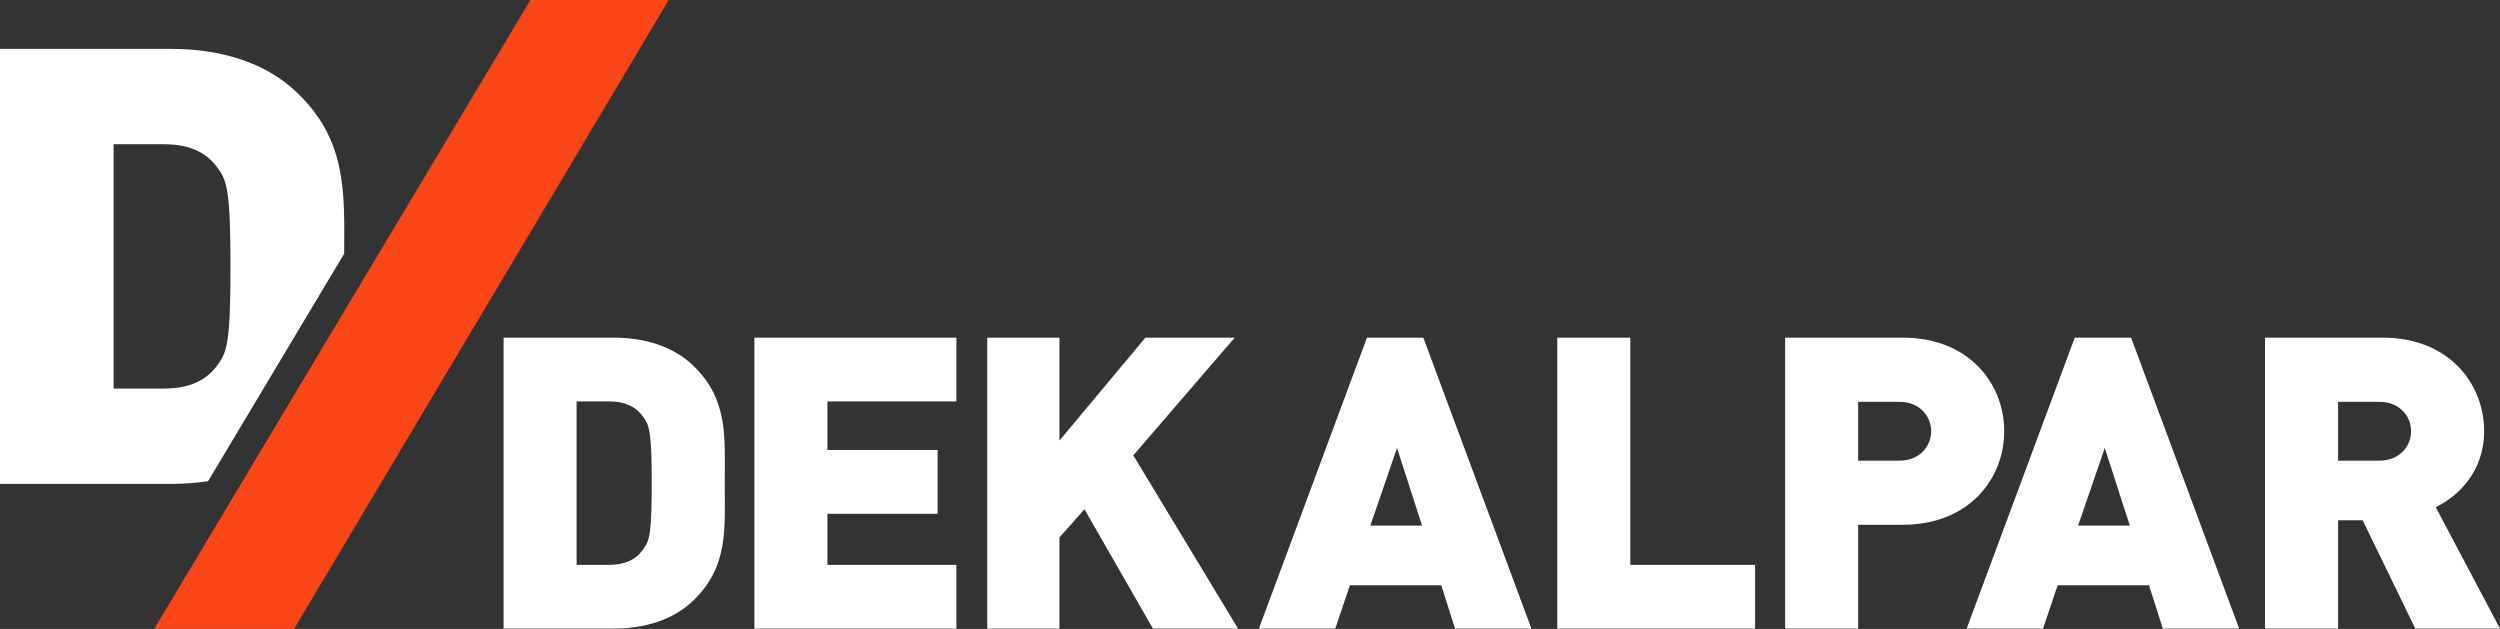
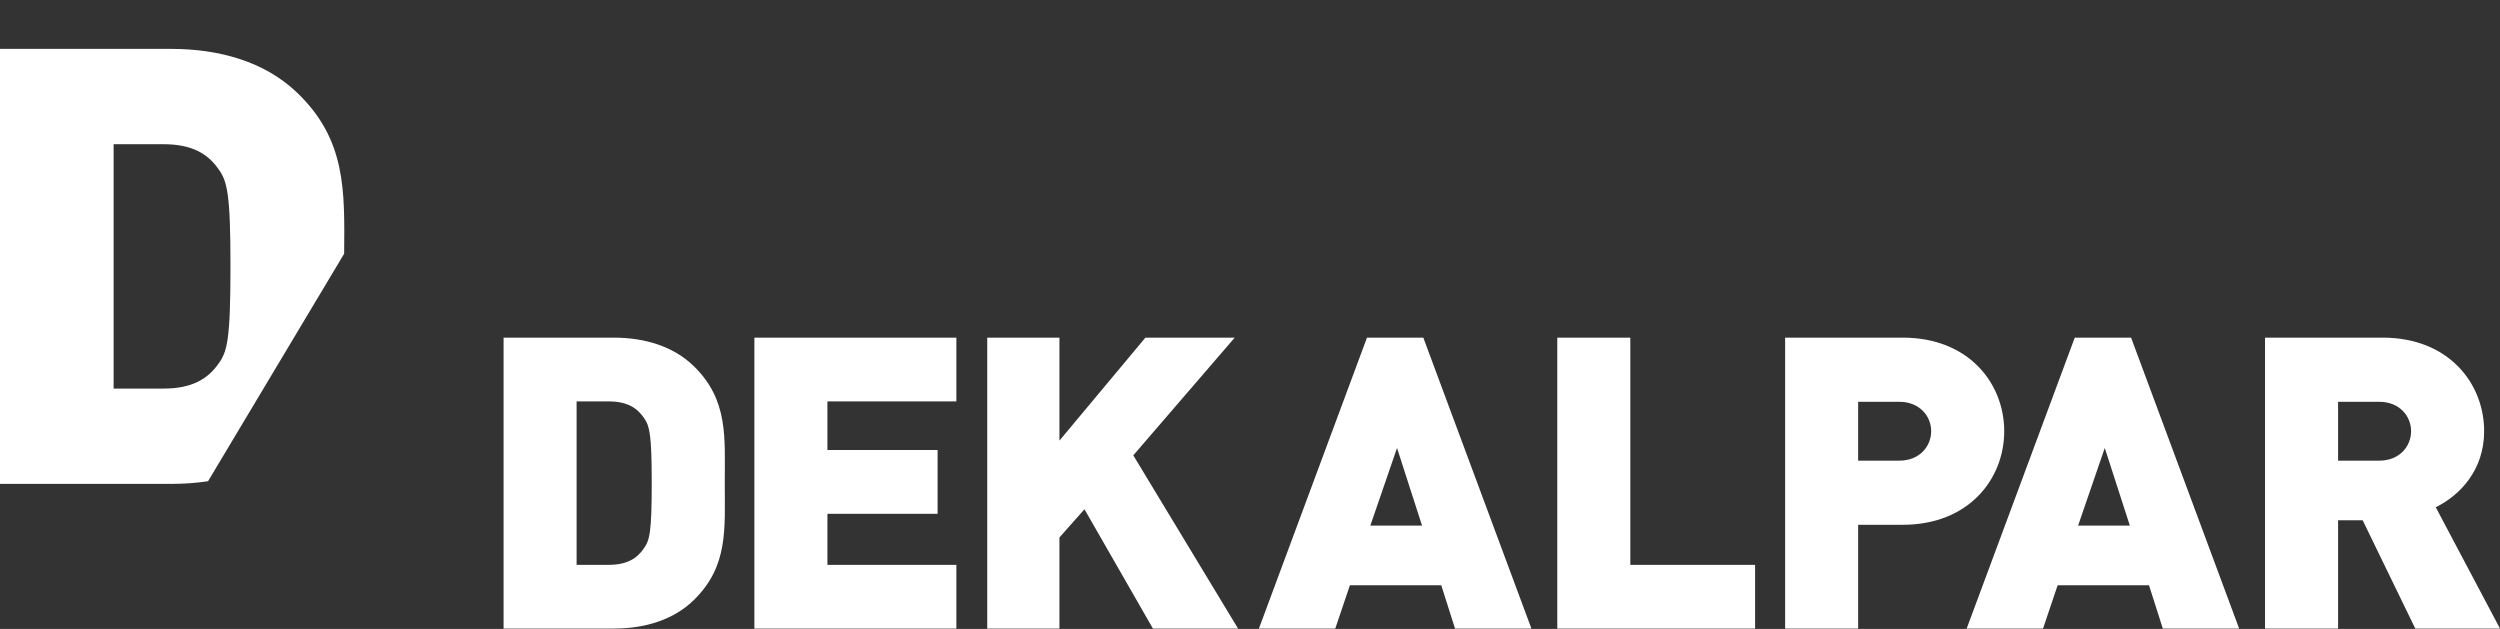
<svg xmlns="http://www.w3.org/2000/svg" width="159" height="40" viewBox="0 0 159 40" fill="none">
  <rect x="0" y="0" width="159" height="40" fill="#333333" stroke="none" />
-   <path d="M33.738 0L9.806 40H18.701L42.532 0H33.738Z" fill="#FA4616" />
  <path d="M44.131 38.16C42.83 39.433 40.999 39.977 39.035 39.977H32.028V21.474H39.035C40.999 21.474 42.83 22.02 44.131 23.293C46.334 25.45 46.095 27.815 46.095 30.726C46.095 33.636 46.334 36.002 44.131 38.16ZM40.946 26.567C40.521 25.945 39.884 25.529 38.716 25.529H36.672V35.924H38.716C39.884 35.924 40.521 35.508 40.946 34.883C41.318 34.364 41.45 33.871 41.45 30.726C41.449 27.608 41.318 27.087 40.946 26.567Z" fill="white" />
  <path d="M47.979 39.977V21.474H60.825V25.529H52.624V28.621H59.631V32.676H52.624V35.924H60.825V39.977H47.979Z" fill="white" />
  <path d="M73.325 39.977L68.972 32.389L67.38 34.182V39.977H62.788V21.474H67.38V28.023L72.848 21.474H78.528L72.077 28.959L78.74 39.977H73.325Z" fill="white" />
  <path d="M92.54 39.977L91.665 37.224H85.853L84.924 39.977H80.067L86.94 21.474H90.523L97.398 39.977H92.54ZM88.851 28.492L87.153 33.429H90.442L88.851 28.492Z" fill="white" />
  <path d="M99.043 39.977V21.474H103.688V35.924H111.624V39.977H99.043Z" fill="white" />
  <path d="M121.018 33.376H118.178V39.977H113.534V21.474H121.018C125.213 21.474 127.468 24.384 127.468 27.425C127.468 30.466 125.212 33.376 121.018 33.376ZM120.806 25.555H118.178V29.297H120.806C122.08 29.297 122.823 28.387 122.823 27.425C122.823 26.464 122.08 25.555 120.806 25.555Z" fill="white" />
  <path d="M137.555 39.977L136.677 37.224H130.866L129.937 39.977H125.08L131.954 21.474H135.537L142.41 39.977H137.555ZM133.864 28.492L132.166 33.429H135.458L133.864 28.492Z" fill="white" />
  <path d="M153.612 39.977L150.267 33.091H148.702V39.977H144.056V21.474H151.542C155.736 21.474 157.991 24.384 157.991 27.425C157.991 29.947 156.399 31.532 154.913 32.259L159 39.977H153.612ZM151.329 25.555H148.702V29.297H151.329C152.604 29.297 153.346 28.387 153.346 27.425C153.346 26.464 152.604 25.555 151.329 25.555Z" fill="white" />
  <path d="M18.828 5.83C16.806 3.926 13.957 3.11 10.901 3.11H0V30.775H10.9C11.694 30.775 12.476 30.72 13.232 30.605L21.888 16.137C21.916 12.15 22.042 8.854 18.828 5.83ZM13.875 23.16C13.213 24.09 12.222 24.713 10.405 24.713H7.226V9.172H10.405C12.222 9.172 13.213 9.792 13.875 10.725C14.452 11.503 14.658 12.279 14.658 16.941C14.658 21.644 14.452 22.382 13.875 23.16Z" fill="white" />
</svg>